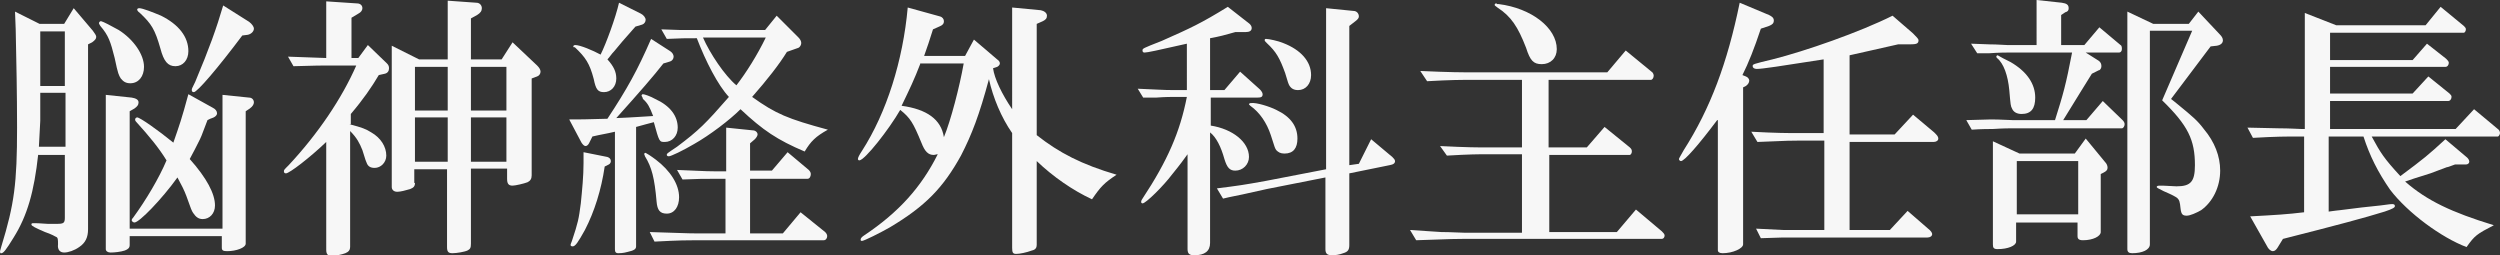
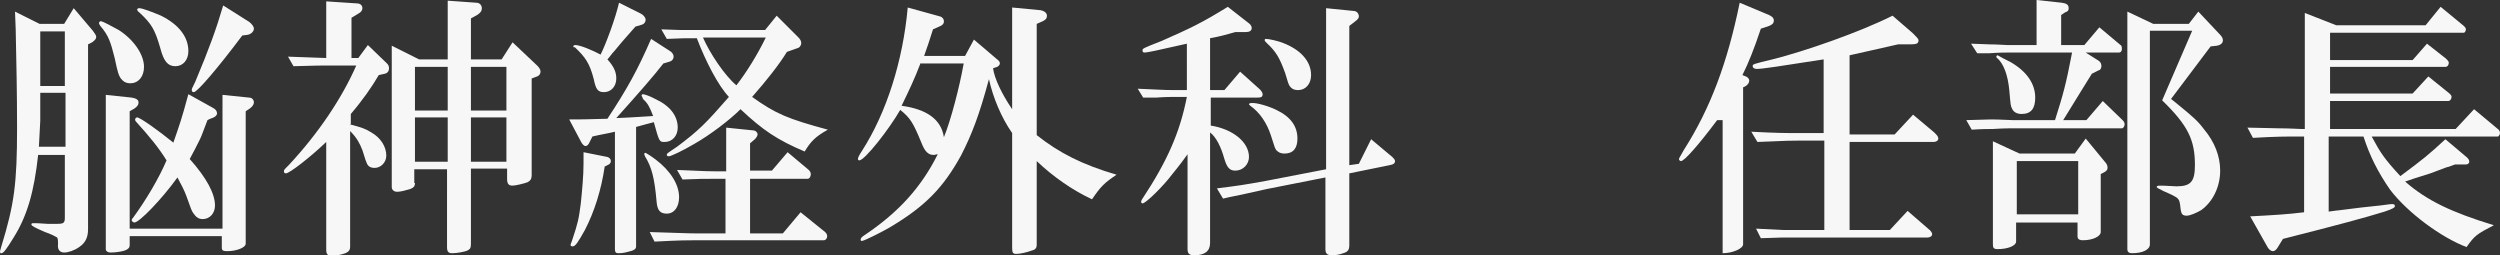
<svg xmlns="http://www.w3.org/2000/svg" version="1.1" id="レイヤー_1" x="0px" y="0px" viewBox="0 0 366.3 37.4" style="enable-background:new 0 0 366.3 37.4;" xml:space="preserve">
  <rect x="0" y="0" width="366.3" height="37.4" fill="#333333" stroke="none" />
  <style type="text/css">
	.st0{fill:#F7F7F7;}
</style>
  <g>
    <path class="st0" d="M5.6,22.6c-0.6,5.5-1.6,9-3.6,12.2c-1.1,1.8-1.5,2.3-1.8,2.3C0.1,37.2,0,37,0,36.9c0-0.1,0-0.1,0.2-0.8   c1.9-6.2,2.3-9.2,2.3-17.4c0-4.9-0.1-9.8-0.2-14.4L2.2,1.7l3.6,1.8h3.6l1.4-2.3l2.8,3.3c0.3,0.4,0.5,0.7,0.5,0.9   c0,0.3-0.2,0.5-0.6,0.8l-0.6,0.3v27.1c0,1.2-0.4,2-1.3,2.6C10.9,36.7,10,37,9.4,37c-0.6,0-1-0.4-0.9-1.2c0-0.7,0-1-0.3-1.1   c-0.2-0.1-0.7-0.4-1.6-0.7c-1.4-0.6-2-0.9-2-1.1c0-0.2,0.1-0.2,0.4-0.2s0.6,0,2,0.1c0.4,0,0.8,0,1.3,0c1,0,1.2-0.1,1.2-0.9v-9.2   H5.6z M5.9,13.6c0,2.9,0,3.2,0,4.1l-0.2,3.8h3.9v-7.9H5.9z M5.9,12.6h3.6v-8H5.9V12.6z M17.4,4.4c2.2,1.4,3.7,3.6,3.7,5.4   c0,1.4-0.8,2.4-2,2.4c-0.6,0-1-0.2-1.4-0.7c-0.3-0.5-0.4-0.6-0.9-3c-0.6-2.4-0.9-3.3-2.1-4.7c-0.1-0.2-0.2-0.3-0.2-0.4   c0-0.2,0.2-0.3,0.3-0.3C15.2,3.2,16.3,3.8,17.4,4.4z M19,35.9c0,0.4-0.2,0.6-0.7,0.8c-0.6,0.2-1.5,0.3-2.1,0.3   c-0.4,0-0.7-0.2-0.7-0.5V13.9l3.8,0.4c0.6,0.1,1,0.3,1,0.7c0,0.4-0.2,0.6-0.6,0.9L19,16.3v17.2h13.6V13.9l3.9,0.4   c0.4,0,0.7,0.3,0.7,0.7c0,0.3-0.2,0.6-0.6,0.9l-0.6,0.4v19.4c0,0.6-1.4,1.1-2.7,1.1c-0.6,0-0.8-0.1-0.8-0.5v-1.7H19V35.9z    M30.4,17.6c-0.6,1.5-0.8,2.2-1.1,2.8c-0.7,1.4-0.8,1.6-1.5,2.9c2.5,2.8,3.7,5.1,3.7,6.8c0,1.2-0.8,2-1.8,2c-0.6,0-1-0.3-1.4-0.9   c-0.2-0.3-0.3-0.5-1-2.5c-0.3-0.8-0.7-1.6-1.3-2.7c-2.3,3.2-5.6,6.6-6.3,6.6c-0.2,0-0.4-0.2-0.4-0.3s0-0.2,0.2-0.4   c1.9-2.6,3.8-5.8,4.9-8.4c-1.1-1.8-2.5-3.5-4.4-5.6c-0.2-0.2-0.2-0.3-0.2-0.4c0-0.2,0.2-0.3,0.3-0.3c0.4,0,3.1,1.9,5.3,3.7   c0.9-2.6,1.2-3.4,2.2-7.1l3.6,2c0.4,0.2,0.6,0.5,0.6,0.8c0,0.3-0.3,0.6-1,0.8L30.4,17.6z M23.6,2.3c2.6,1.3,4,3.1,4,5.2   c0,1.3-0.8,2.2-1.9,2.2c-1.1,0-1.7-0.7-2.2-2.6c-0.8-2.8-1.3-3.6-3-5.2c-0.3-0.2-0.4-0.4-0.4-0.5s0.1-0.2,0.3-0.2   C20.9,1.2,22.4,1.8,23.6,2.3z M35.5,5.2c-3.6,4.8-6.6,8.3-7.1,8.3c-0.2,0-0.3-0.1-0.3-0.3c0-0.2,0-0.2,0.5-1.2   c2.1-5,3.1-7.8,4.1-11.2l3.8,2.4c0.4,0.3,0.7,0.7,0.7,1c0,0.4-0.4,0.8-0.9,0.9L35.5,5.2z" />
    <path class="st0" d="M51.2,18.2c1.9,0.5,2.4,0.7,3.2,1.2c1.4,0.8,2.2,2.1,2.2,3.4c0,1-0.8,1.8-1.7,1.8c-0.6,0-1-0.2-1.2-0.8   c-0.1-0.2-0.1-0.2-0.6-1.8c-0.4-1-0.8-1.8-1.8-2.8v17c0,0.4-0.2,0.7-0.7,0.9c-0.5,0.2-1.5,0.4-2,0.4c-0.6,0-0.8-0.3-0.8-0.9V20.8   c-2.4,2.3-5.4,4.6-5.9,4.6c-0.2,0-0.3-0.1-0.3-0.3s0-0.2,0.7-0.9c4.3-4.6,7.8-9.8,9.9-14.6h-4.6c-0.8,0-0.9,0-4.6,0.1l-0.8-1.4   c2.7,0.1,3.1,0.1,5.6,0.2V0.2l4.5,0.3c0.5,0,0.8,0.3,0.8,0.7c0,0.3-0.2,0.6-0.6,0.8l-1,0.6v5.9h1l1.4-1.9l2.8,2.7   c0.2,0.2,0.3,0.4,0.3,0.7c0,0.4-0.2,0.7-0.6,0.8l-0.9,0.2c-1,1.7-2.3,3.6-4.1,5.7V18.2z M60.8,26.8c0,0.5-0.2,0.7-0.7,0.9   c-0.7,0.2-1.4,0.4-1.9,0.4s-0.8-0.3-0.8-0.7V6.7l4,2h4.2V0.1l4.2,0.3c0.5,0,0.8,0.4,0.8,0.8c0,0.4-0.2,0.7-0.7,1L69,2.7v6h4.5   l1.6-2.5l3.6,3.4c0.3,0.3,0.5,0.6,0.5,0.9c0,0.3-0.2,0.6-0.5,0.7l-0.8,0.3v14.2c0,0.5-0.2,0.8-0.6,1c-0.5,0.2-1.8,0.5-2.2,0.5   c-0.6,0-0.8-0.3-0.8-1v-1.5H69v11c0,0.6-0.1,0.8-0.5,1c-0.4,0.2-1.6,0.4-2.2,0.4c-0.6,0-0.8-0.2-0.8-0.9V24.8h-4.8V26.8z    M65.6,16.1V9.8h-4.8v6.4H65.6z M65.6,23.7v-6.5h-4.8v6.5H65.6z M74.2,16.1V9.8H69v6.4H74.2z M74.2,23.7v-6.5H69v6.5H74.2z" />
    <path class="st0" d="M89.2,19.5l-1.5,0.3L86.8,20L86.3,21c-0.1,0.2-0.3,0.4-0.5,0.4c-0.2,0-0.4-0.2-0.6-0.5l-1.8-3.4   c1.9,0,1.9,0,5.6-0.1c2.9-4.4,4.4-7.1,6.4-11.7l2.8,1.8c0.3,0.2,0.5,0.5,0.5,0.8c0,0.3-0.2,0.6-0.5,0.7l-1,0.3   c-1.4,1.8-3.4,4.1-6.9,8c2.6-0.1,3.5-0.2,5.4-0.3c-0.5-1.3-0.8-1.9-1.5-2.5C94.2,14.3,94,14.1,94,14c0-0.1,0.1-0.2,0.2-0.2   c0.2,0,1.1,0.3,1.8,0.7c2.2,1,3.3,2.5,3.3,4.2c0,1.2-0.8,2.1-1.9,2.1c-0.8,0-0.8,0-1.6-2.9c-0.7,0.2-1.6,0.4-2.6,0.7v17.5   c0,0.4-0.3,0.6-1.2,0.8c-0.7,0.2-1.2,0.2-1.4,0.2c-0.4,0-0.5-0.2-0.5-0.6V19.3L89.2,19.5z M88.6,24.4c-0.5,3.4-1.5,6.6-2.9,9.3   c-1,1.8-1.4,2.4-1.8,2.4c-0.2,0-0.3-0.1-0.3-0.2s0-0.1,0.2-0.6c0.9-2.7,1-3.2,1.3-5.5c0.2-2,0.4-4,0.4-5.9c0-0.3,0-0.9,0-1.6   l3.5,0.7c0.3,0.1,0.5,0.3,0.5,0.6c0,0.2-0.1,0.4-0.3,0.5L88.6,24.4z M92.4,4.7c-0.8,0.9-1.6,1.8-2.4,2.8c-0.4,0.4-0.7,0.9-1,1.2   c0.9,1,1.3,1.8,1.3,2.8c0,1.2-0.8,2-1.8,2c-0.9,0-1.2-0.4-1.5-1.9c-0.6-2.3-1.2-3.2-2.8-4.7C84.1,7,84,6.9,84,6.8   c0-0.1,0.1-0.2,0.3-0.2c0.7,0,2.6,0.8,3.7,1.4c0.8-1.6,2.2-5.4,2.7-7.6L93.9,2c0.4,0.2,0.7,0.6,0.7,0.9c0,0.3-0.2,0.6-0.5,0.7   l-1,0.3L92.4,4.7z M96.1,23.4c2.1,1.6,3.4,3.6,3.4,5.5c0,1.4-0.7,2.4-1.8,2.4c-1,0-1.4-0.5-1.5-1.8c-0.3-3.4-0.7-5-1.7-6.6   c0-0.1-0.1-0.2-0.1-0.3c0-0.2,0.1-0.2,0.2-0.2C94.8,22.5,95.3,22.8,96.1,23.4z M95.2,34c3.8,0.1,5.3,0.2,7,0.2h4.1v-8h-1.8   c-1.3,0-2.2,0-4.5,0.1l-0.8-1.4c2.8,0.1,4,0.2,5.4,0.2h1.8v-6.4l3.9,0.4c0.4,0,0.7,0.3,0.7,0.6c0,0.2-0.2,0.5-0.4,0.7l-0.7,0.6V25   h3.2l2.3-2.7l3.1,2.6c0.2,0.2,0.3,0.4,0.3,0.6c0,0.4-0.2,0.7-0.5,0.7h-8.4v8h4.8l2.6-3.1l3.6,2.9c0.2,0.2,0.3,0.4,0.3,0.6   c0,0.3-0.2,0.6-0.5,0.6h-18.6c-1.3,0-2.4,0-6.2,0.2L95.2,34z M99.8,4.4c1,0,1.8,0,2.4,0h9.9l1.7-2.1l3.2,3.2   c0.2,0.2,0.4,0.5,0.4,0.8c0,0.3-0.2,0.6-0.4,0.7l-1.7,0.6c-1.1,1.8-2.9,4.1-5.1,6.6c3.5,2.5,5.2,3.2,11.1,4.8   c-1.8,1-2.5,1.7-3.4,3.2c-4-1.7-6.1-3.1-9.4-6.2c-1.6,1.6-4.5,3.8-6.8,5.1c-1.7,1-3.4,1.8-3.7,1.8c-0.2,0-0.3-0.1-0.3-0.2   c0-0.2,0-0.2,1.5-1.2c3.2-2.4,4.2-3.4,7.6-7.3c-1.6-1.7-3.4-5.2-4.7-8.6c-1.8,0-2.2,0-4.4,0.1l-0.8-1.4L99.8,4.4z M103,5.5   c1,2.3,3.2,5.6,4.9,7c1.4-1.8,3.1-4.5,4.3-7H103z" />
    <path class="st0" d="M151.9,19.8c3.3,2.6,6.6,4.3,11.7,5.8c-1.8,1.2-2.3,1.7-3.6,3.6c-2.8-1.3-5.7-3.3-8.1-5.6v12.3   c0,0.4-0.2,0.7-0.7,0.8c-0.8,0.3-1.8,0.5-2.3,0.5s-0.6-0.2-0.6-0.9V19.5c-1.6-2.3-2.8-5.2-3.4-7.9c-1.4,5.2-2.5,8.1-4.1,11.2   c-2.6,4.7-5.2,7.4-10.4,10.5c-1.4,0.8-3.8,2-4.1,2c-0.2,0-0.2-0.1-0.2-0.2c0-0.2,0.2-0.4,0.5-0.6c5.1-3.4,8.4-7.1,10.8-11.9   c-0.2,0-0.4,0.1-0.6,0.1c-0.8,0-1.3-0.5-1.8-1.8c-1.2-2.9-1.6-3.6-3.1-4.8c-1.6,2.8-5.2,7.4-6,7.4c-0.1,0-0.2-0.1-0.2-0.2   c0-0.2,0.2-0.6,0.6-1.2c3.6-5.6,6-13.2,6.7-21l4.7,1.3c0.4,0.1,0.6,0.4,0.6,0.7c0,0.4-0.2,0.6-0.7,0.8l-0.9,0.4   c-0.6,1.9-0.7,2.2-1.3,3.9h6l1.3-2.4l3.4,2.9c0.3,0.2,0.4,0.4,0.4,0.6s-0.2,0.4-0.4,0.5l-0.6,0.2c0.2,1.5,1.3,3.8,2.8,6V1.1   l4.2,0.4c0.5,0.1,0.9,0.4,0.9,0.8c0,0.4-0.2,0.6-0.6,0.8l-0.9,0.4V19.8z M134.9,9.2c-1,2.6-1.6,3.8-2.8,6.3c3.7,0.5,5.8,2,6.2,4.6   c1-2.4,2.3-7.4,2.9-10.8H134.9z" />
    <path class="st0" d="M166.7,13c2.6,0.1,3.7,0.2,5.3,0.2h1.9V6.4c-4.4,1-5.8,1.3-6.2,1.3c-0.2,0-0.3-0.1-0.3-0.3   c0-0.3,0-0.3,2.8-1.4c4.3-1.9,5.8-2.6,9.7-5l3.2,2.5c0.2,0.2,0.3,0.4,0.3,0.6c0,0.4-0.3,0.6-0.9,0.6H181c-1.8,0.5-2.1,0.6-3.7,0.9   v7.6h2.1l2.3-2.7l2.9,2.6c0.2,0.2,0.4,0.5,0.4,0.7c0,0.4-0.2,0.5-0.8,0.5h-6.8v4.1c3.2,0.5,5.6,2.4,5.6,4.6c0,1.1-0.9,2-2,2   c-0.8,0-1.2-0.4-1.6-1.7c-0.5-1.8-1.2-3.2-2.1-3.9v16.2c0,1.2-0.8,1.8-2.3,1.8c-0.7,0-1-0.2-1-0.9V22.6c-0.5,0.7-1,1.4-2.3,3   c-1.2,1.6-3.8,4.2-4.3,4.2c-0.1,0-0.2-0.1-0.2-0.2c0-0.1,0-0.2,0.2-0.5c3.7-5.6,5.5-9.8,6.5-14.9H172c-0.3,0-1.3,0-2.6,0.1l-1.9,0   L166.7,13z M178.3,27.6c3.2-0.4,3.9-0.5,7.2-1.1l8.8-1.7V1.2l4,0.4c0.5,0,0.8,0.4,0.8,0.8c0,0.2-0.1,0.4-0.5,0.7l-0.9,0.7v20.4   l1.4-0.2l1.8-3.6l3.1,2.6c0.2,0.2,0.4,0.4,0.4,0.6c0,0.3-0.2,0.5-0.8,0.6l-5.9,1.2v10.5c0,0.7-0.2,1-0.9,1.2   c-0.5,0.2-1.1,0.3-1.6,0.3c-0.7,0-1-0.2-1-0.9V26l-8.6,1.7c-0.4,0.1-2.2,0.5-3.6,0.8c-0.4,0.1-1.6,0.3-2.8,0.6L178.3,27.6z    M187,16.1c2.1,1,3.1,2.4,3.1,4.2c0,1.4-0.6,2.2-1.9,2.2c-0.6,0-0.9-0.2-1.2-0.5c-0.2-0.3-0.2-0.3-0.8-2.2c-0.6-1.8-1.6-3.3-3-4.3   c-0.1-0.1-0.2-0.2-0.2-0.2c0-0.1,0.1-0.2,0.3-0.2C184.1,15,186,15.6,187,16.1z M188,6.3c2.6,1,4.1,2.7,4.1,4.7   c0,1.3-0.8,2.2-1.9,2.2c-0.6,0-1-0.2-1.3-0.7c-0.1-0.2-0.2-0.4-0.6-1.8c-0.8-2.2-1.3-3.1-2.7-4.4c-0.2-0.2-0.3-0.3-0.3-0.4   c0-0.2,0.1-0.2,0.2-0.2C185.9,5.7,187.3,6,188,6.3z" />
-     <path class="st0" d="M211.2,34c1.4,0,2.7,0.1,3.4,0.1h8.4V22.6h-5c-1.4,0-2.6,0-6,0.2l-1-1.4c4,0.2,5.4,0.2,7,0.2h5v-9.9h-7   c-1.9,0-3.4,0-6.9,0.2l-1-1.5c4.4,0.2,6.1,0.2,7.9,0.2h19.5l2.7-3.2l3.9,3.2c0.1,0.1,0.2,0.3,0.2,0.5c0,0.3-0.2,0.6-0.4,0.6h-15   v9.9h5.6l2.6-3l3.7,3c0.2,0.2,0.3,0.3,0.3,0.6c0,0.3-0.2,0.5-0.3,0.5H227V34h9.9l2.8-3.3l3.8,3.2c0.2,0.2,0.4,0.4,0.4,0.6   c0,0.3-0.2,0.5-0.4,0.5h-29c-1.2,0-1.2,0-7,0.2l-0.9-1.5L211.2,34z M219.3,0.6l0.3,0c4.8,0.6,8.5,3.5,8.5,6.6   c0,1.3-0.9,2.2-2.2,2.2c-1.2,0-1.7-0.5-2.3-2.4c-1.2-3.1-2.2-4.6-4.2-5.9c-0.4-0.3-0.4-0.3-0.4-0.4c0-0.1,0.1-0.2,0.2-0.2H219.3z" />
-     <path class="st0" d="M251.6,17.6c-2.7,3.6-4.8,6-5.3,6c-0.2,0-0.3-0.2-0.3-0.3s0.2-0.4,0.7-1.3c3.9-6.1,6.4-12.8,8.2-21.6l4.3,1.8   c0.4,0.2,0.7,0.4,0.7,0.8c0,0.4-0.2,0.6-0.7,0.8l-1.2,0.4c-1,3-1.8,5-2.7,6.8l0.5,0.2c0.3,0.1,0.5,0.4,0.5,0.6   c0,0.3-0.2,0.6-0.5,0.8l-0.4,0.2v23c0,0.6-1.5,1.3-3,1.3c-0.5,0-0.7-0.2-0.7-0.4V17.6z M256.6,19.3c3.8,0.2,5.2,0.2,7,0.2h3.6V8.7   c-6.4,1-9,1.4-9.8,1.4c-0.4,0-0.6-0.2-0.6-0.4c0-0.3,0-0.3,2.9-1c4.8-1.2,12.8-4,17.6-6.4l3,2.6c0.5,0.5,0.8,0.8,0.8,1   c0,0.5-0.3,0.6-1.3,0.6h-1.7c-3.9,0.9-4.5,1-7.1,1.6v11.6h6.6l2.7-2.9l3.1,2.6c0.4,0.4,0.6,0.6,0.6,0.9c0,0.3-0.3,0.5-0.7,0.5H271   v12.9h5.9l2.6-2.8l3,2.6c0.4,0.3,0.6,0.6,0.6,0.8c0,0.3-0.3,0.5-0.7,0.5h-18.2c-0.6,0-1.7,0-3,0l-3.2,0.1l-0.7-1.4l4,0.2   c1.3,0,2.4,0,3,0h3V20.6h-3.6c-1.3,0-1.4,0-6.2,0.2L256.6,19.3z" />
+     <path class="st0" d="M251.6,17.6c-2.7,3.6-4.8,6-5.3,6c-0.2,0-0.3-0.2-0.3-0.3s0.2-0.4,0.7-1.3c3.9-6.1,6.4-12.8,8.2-21.6l4.3,1.8   c0.4,0.2,0.7,0.4,0.7,0.8c0,0.4-0.2,0.6-0.7,0.8l-1.2,0.4c-1,3-1.8,5-2.7,6.8l0.5,0.2c0.3,0.1,0.5,0.4,0.5,0.6   c0,0.3-0.2,0.6-0.5,0.8l-0.4,0.2v23c0,0.6-1.5,1.3-3,1.3V17.6z M256.6,19.3c3.8,0.2,5.2,0.2,7,0.2h3.6V8.7   c-6.4,1-9,1.4-9.8,1.4c-0.4,0-0.6-0.2-0.6-0.4c0-0.3,0-0.3,2.9-1c4.8-1.2,12.8-4,17.6-6.4l3,2.6c0.5,0.5,0.8,0.8,0.8,1   c0,0.5-0.3,0.6-1.3,0.6h-1.7c-3.9,0.9-4.5,1-7.1,1.6v11.6h6.6l2.7-2.9l3.1,2.6c0.4,0.4,0.6,0.6,0.6,0.9c0,0.3-0.3,0.5-0.7,0.5H271   v12.9h5.9l2.6-2.8l3,2.6c0.4,0.3,0.6,0.6,0.6,0.8c0,0.3-0.3,0.5-0.7,0.5h-18.2c-0.6,0-1.7,0-3,0l-3.2,0.1l-0.7-1.4l4,0.2   c1.3,0,2.4,0,3,0h3V20.6h-3.6c-1.3,0-1.4,0-6.2,0.2L256.6,19.3z" />
    <path class="st0" d="M291.7,17.5c1.4,0,2.7,0.1,3.2,0.1h6.2c1.2-3.8,1.6-5.2,2.5-9.9h-9.5c-0.2,0-1.2,0-2.6,0.1l-1.8,0l-0.9-1.4   l2.7,0.1c1.2,0,2.2,0.1,2.6,0.1h4.3V0l3.7,0.4c0.7,0.1,1,0.3,1,0.8c0,0.3-0.1,0.5-0.5,0.6L302,2.2v4.4h3.4l2.2-2.6l3.1,2.6   c0.2,0.1,0.2,0.4,0.2,0.6c0,0.3-0.2,0.5-0.4,0.5h-4.9l1.9,1.2c0.3,0.2,0.4,0.5,0.4,0.8c0,0.3-0.2,0.6-0.4,0.6l-1,0.5   c-0.7,1.1-2.1,3.4-4.2,6.8h3.4l2.4-2.8l2.9,2.8c0.2,0.2,0.3,0.4,0.3,0.6c0,0.3-0.2,0.6-0.4,0.6H295c-0.5,0-1.5,0-3,0.1   c-0.5,0-1.7,0-3.1,0.1l-0.8-1.4L291.7,17.5z M295.4,35.4c0,0.6-1.2,1.1-2.7,1.1c-0.6,0-0.7-0.2-0.7-0.7V20.7l3.9,1.8h8.1l1.6-2.2   l2.8,3.4c0.3,0.3,0.4,0.6,0.4,0.9c0,0.3-0.2,0.5-0.6,0.7l-0.4,0.2V34c0,0.6-1.1,1.2-2.6,1.2c-0.6,0-0.8-0.2-0.8-0.6v-2h-9V35.4z    M294.6,9.1c2.4,1.4,3.6,3.2,3.6,5.2c0,1.6-0.6,2.4-2,2.4c-0.7,0-1.2-0.3-1.4-0.8c-0.2-0.4-0.2-0.4-0.4-2.7   c-0.2-2.1-0.8-3.9-1.8-4.7c-0.1-0.1-0.1-0.2-0.1-0.2c0-0.1,0.1-0.2,0.2-0.2C293,8.3,293.8,8.7,294.6,9.1z M304.5,31.4v-7.8h-9v7.8   H304.5z M315,35.8c0,0.8-1.1,1.3-2.6,1.3c-0.5,0-0.7-0.2-0.7-0.6V1.7l3.8,1.8h5.2l1.4-1.8l3.2,3.4c0.2,0.2,0.4,0.5,0.4,0.8   c0,0.4-0.3,0.7-0.9,0.8l-0.9,0.1l-5.8,7.7c0.3,0.2,0.6,0.5,1,0.8c2.2,1.8,2.9,2.4,3.8,3.6c1.6,1.9,2.4,4,2.4,6.1   c0,2.4-1.1,4.6-2.8,5.8c-0.7,0.4-1.6,0.8-2.1,0.8c-0.6,0-0.8-0.2-0.9-1c-0.1-1.1-0.2-1.3-0.5-1.6c-0.3-0.2-0.6-0.4-2-1   c-0.8-0.4-1-0.5-1-0.6s0.1-0.2,0.4-0.2c0.1,0,0.3,0,0.5,0c0.5,0,1.5,0.1,2,0.1c2.1,0,2.7-0.7,2.7-3.1c0-3.7-1-5.8-4.8-9.5l4.4-10.2   H315V35.8z" />
    <path class="st0" d="M333.9,18.8c1.5,0,3,0.1,3.3,0.1h0.5v-17l4.6,1.8h13.1l2.2-2.7l3.4,2.8c0.2,0.2,0.3,0.3,0.3,0.5   c0,0.3-0.2,0.5-0.3,0.5h-19.6v4h12.1l2.1-2.4l2.8,2.2c0.2,0.2,0.4,0.4,0.4,0.6c0,0.3-0.2,0.6-0.5,0.6h-16.9v3.9h12.1l2.3-2.5   l3.1,2.5c0.2,0.2,0.3,0.3,0.3,0.5c0,0.3-0.2,0.6-0.5,0.6h-17.3v4.1h18.4l2.7-2.9l3.6,3c0.1,0.1,0.2,0.3,0.2,0.5   c0,0.2-0.2,0.5-0.3,0.5h-18.5c1.3,2.4,1.8,3.2,4.2,5.8c3.5-2.6,4.1-3.1,6.6-5.4l3.2,2.7c0.2,0.2,0.3,0.4,0.3,0.6   c0,0.2-0.2,0.4-0.5,0.4h-1.6c-0.6,0.2-1,0.4-1.2,0.4c-0.8,0.3-1.6,0.6-2.4,0.9c-1.9,0.6-3.2,1-3.7,1.2c3.2,2.8,6.8,4.5,13,6.4   c-2.5,1.3-2.8,1.5-4,3.2c-3.7-1.4-8.6-5-11.2-8.4c-1.8-2.6-3-5-3.9-7.8h-5.1v11c0.8-0.1,1.4-0.2,1.6-0.2l3.2-0.4l2.8-0.3   c1.5-0.2,1.5-0.2,1.7-0.2c0.3,0,0.4,0.1,0.4,0.3c0,0.2-0.3,0.4-1.5,0.8c-2.9,0.9-7,2-14.9,4l-0.8,1.3c-0.2,0.3-0.4,0.5-0.7,0.5   c-0.2,0-0.5-0.2-0.7-0.5l-2.6-4.6c3.8-0.2,5.4-0.3,7.9-0.6V20h-0.5c-2.3,0-3.5,0-7,0.2l-0.8-1.5L333.9,18.8z" />
  </g>
</svg>